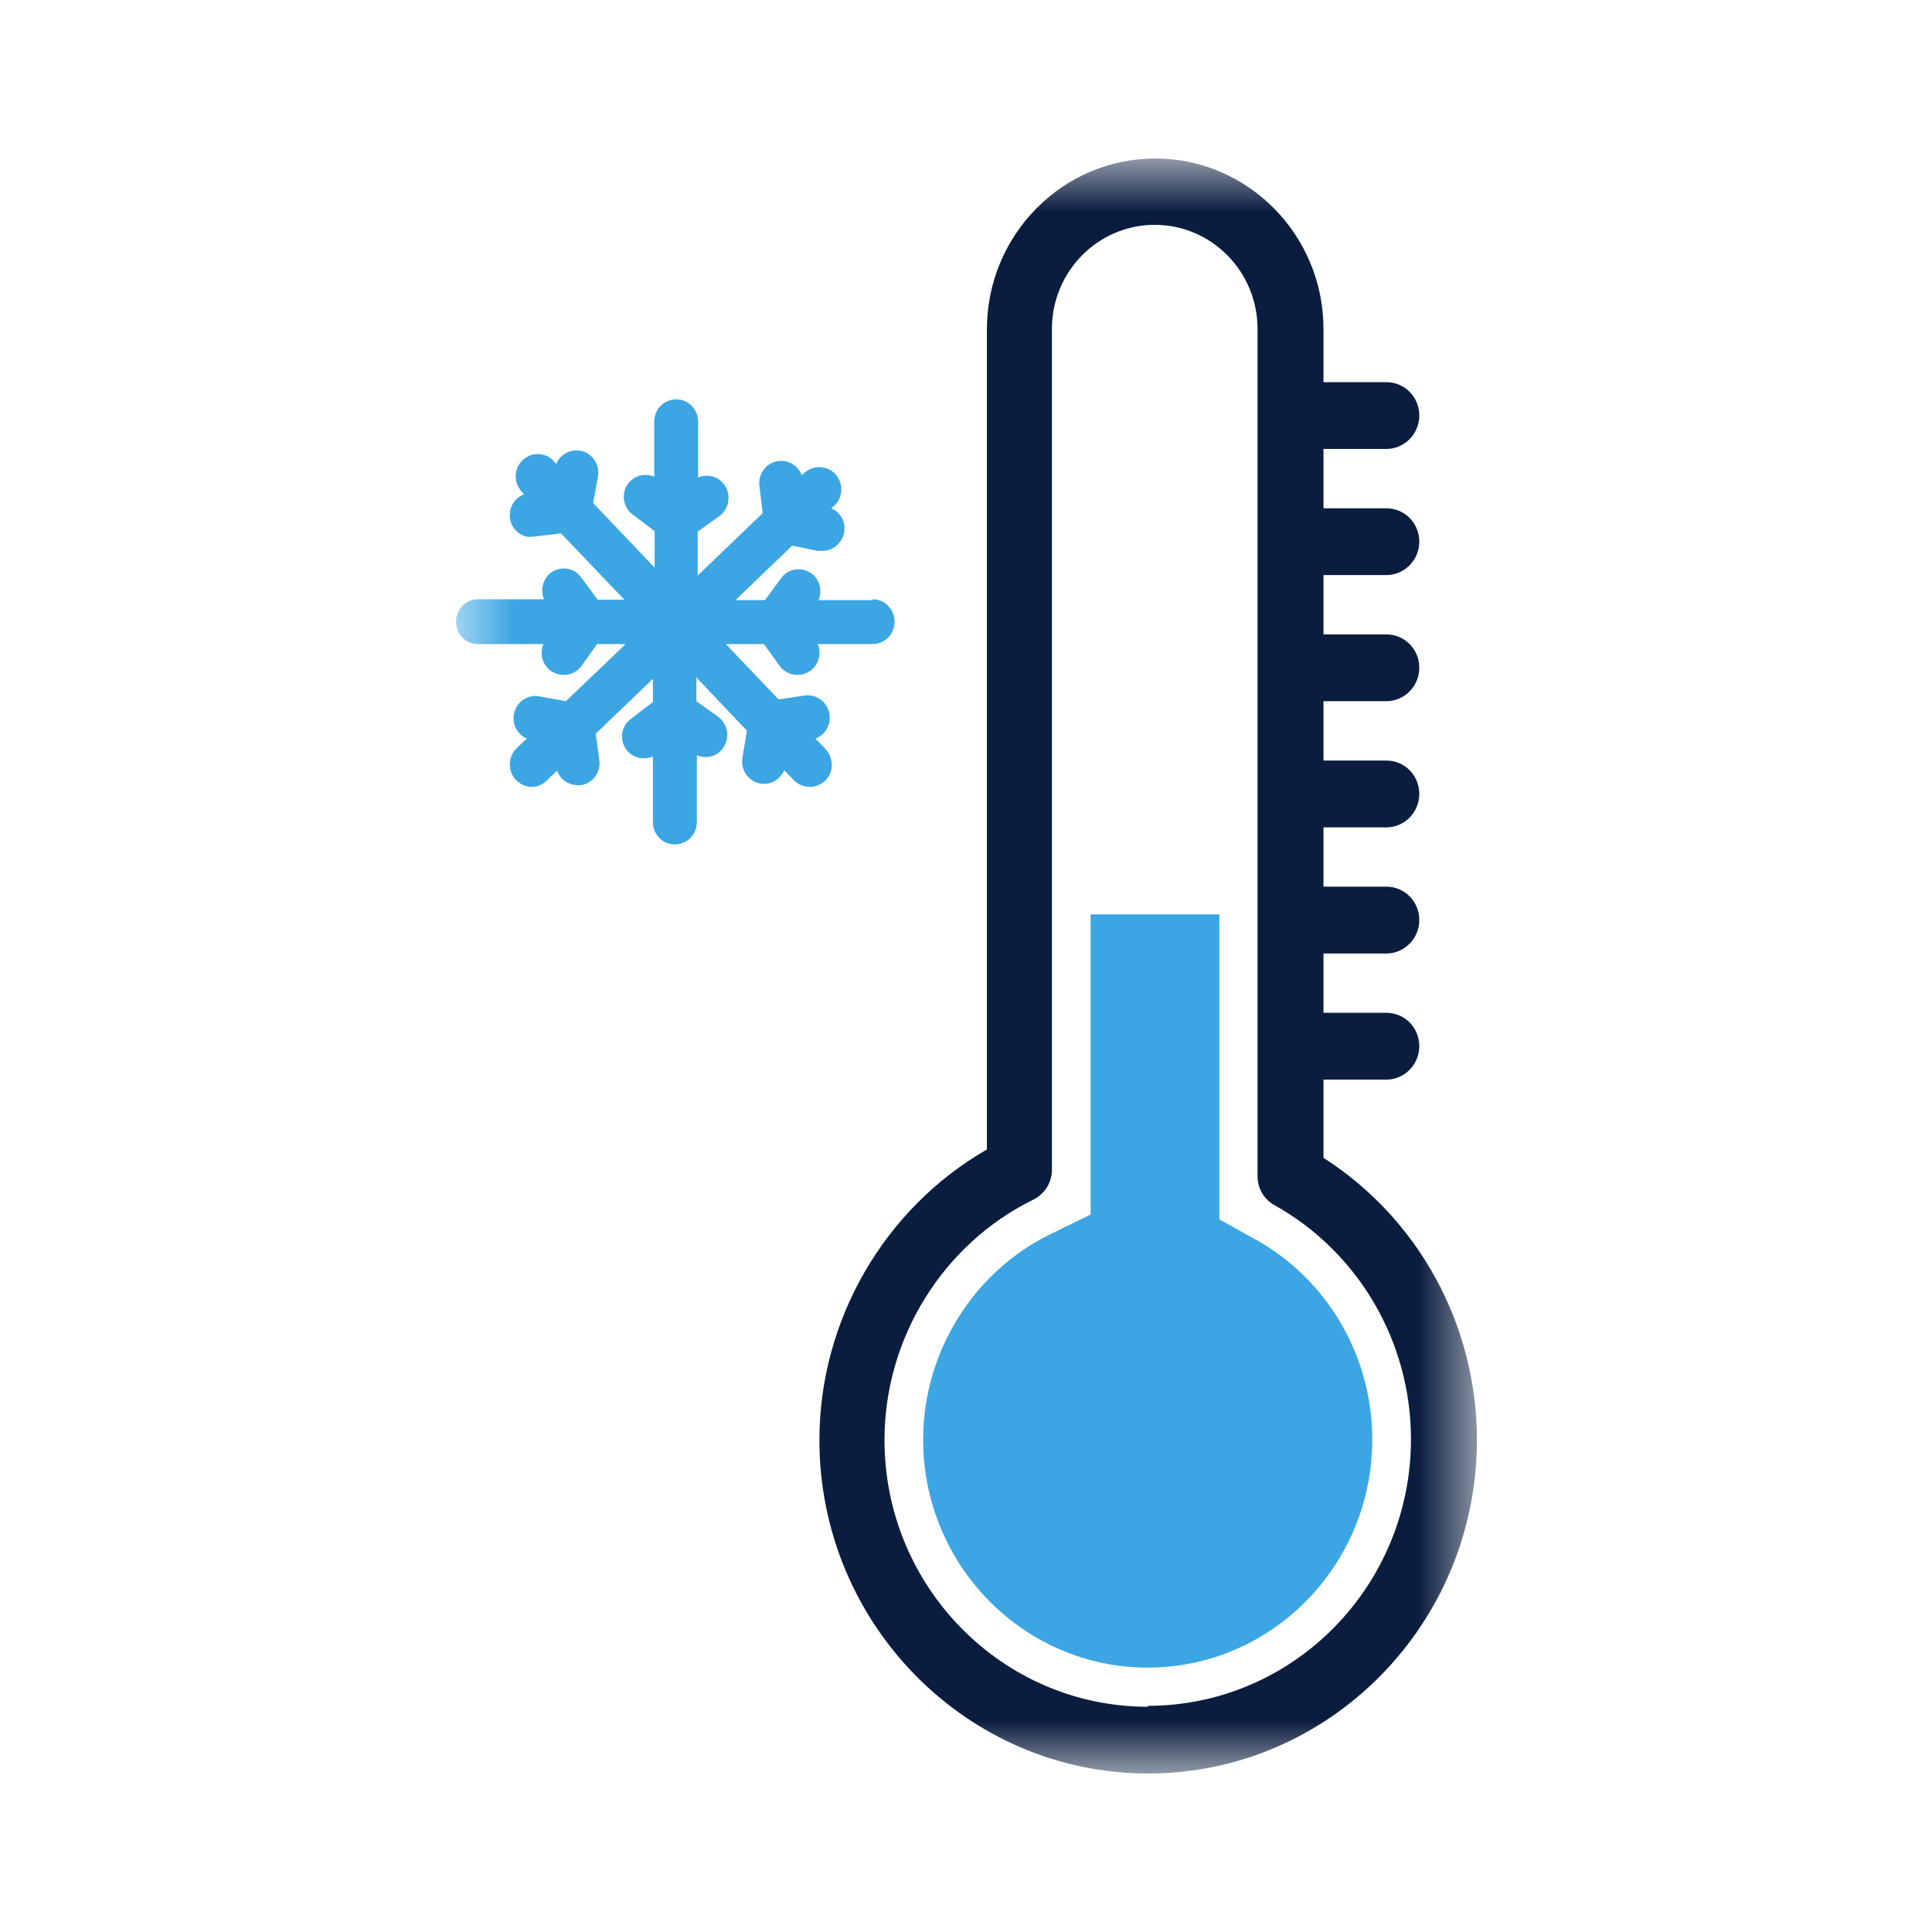
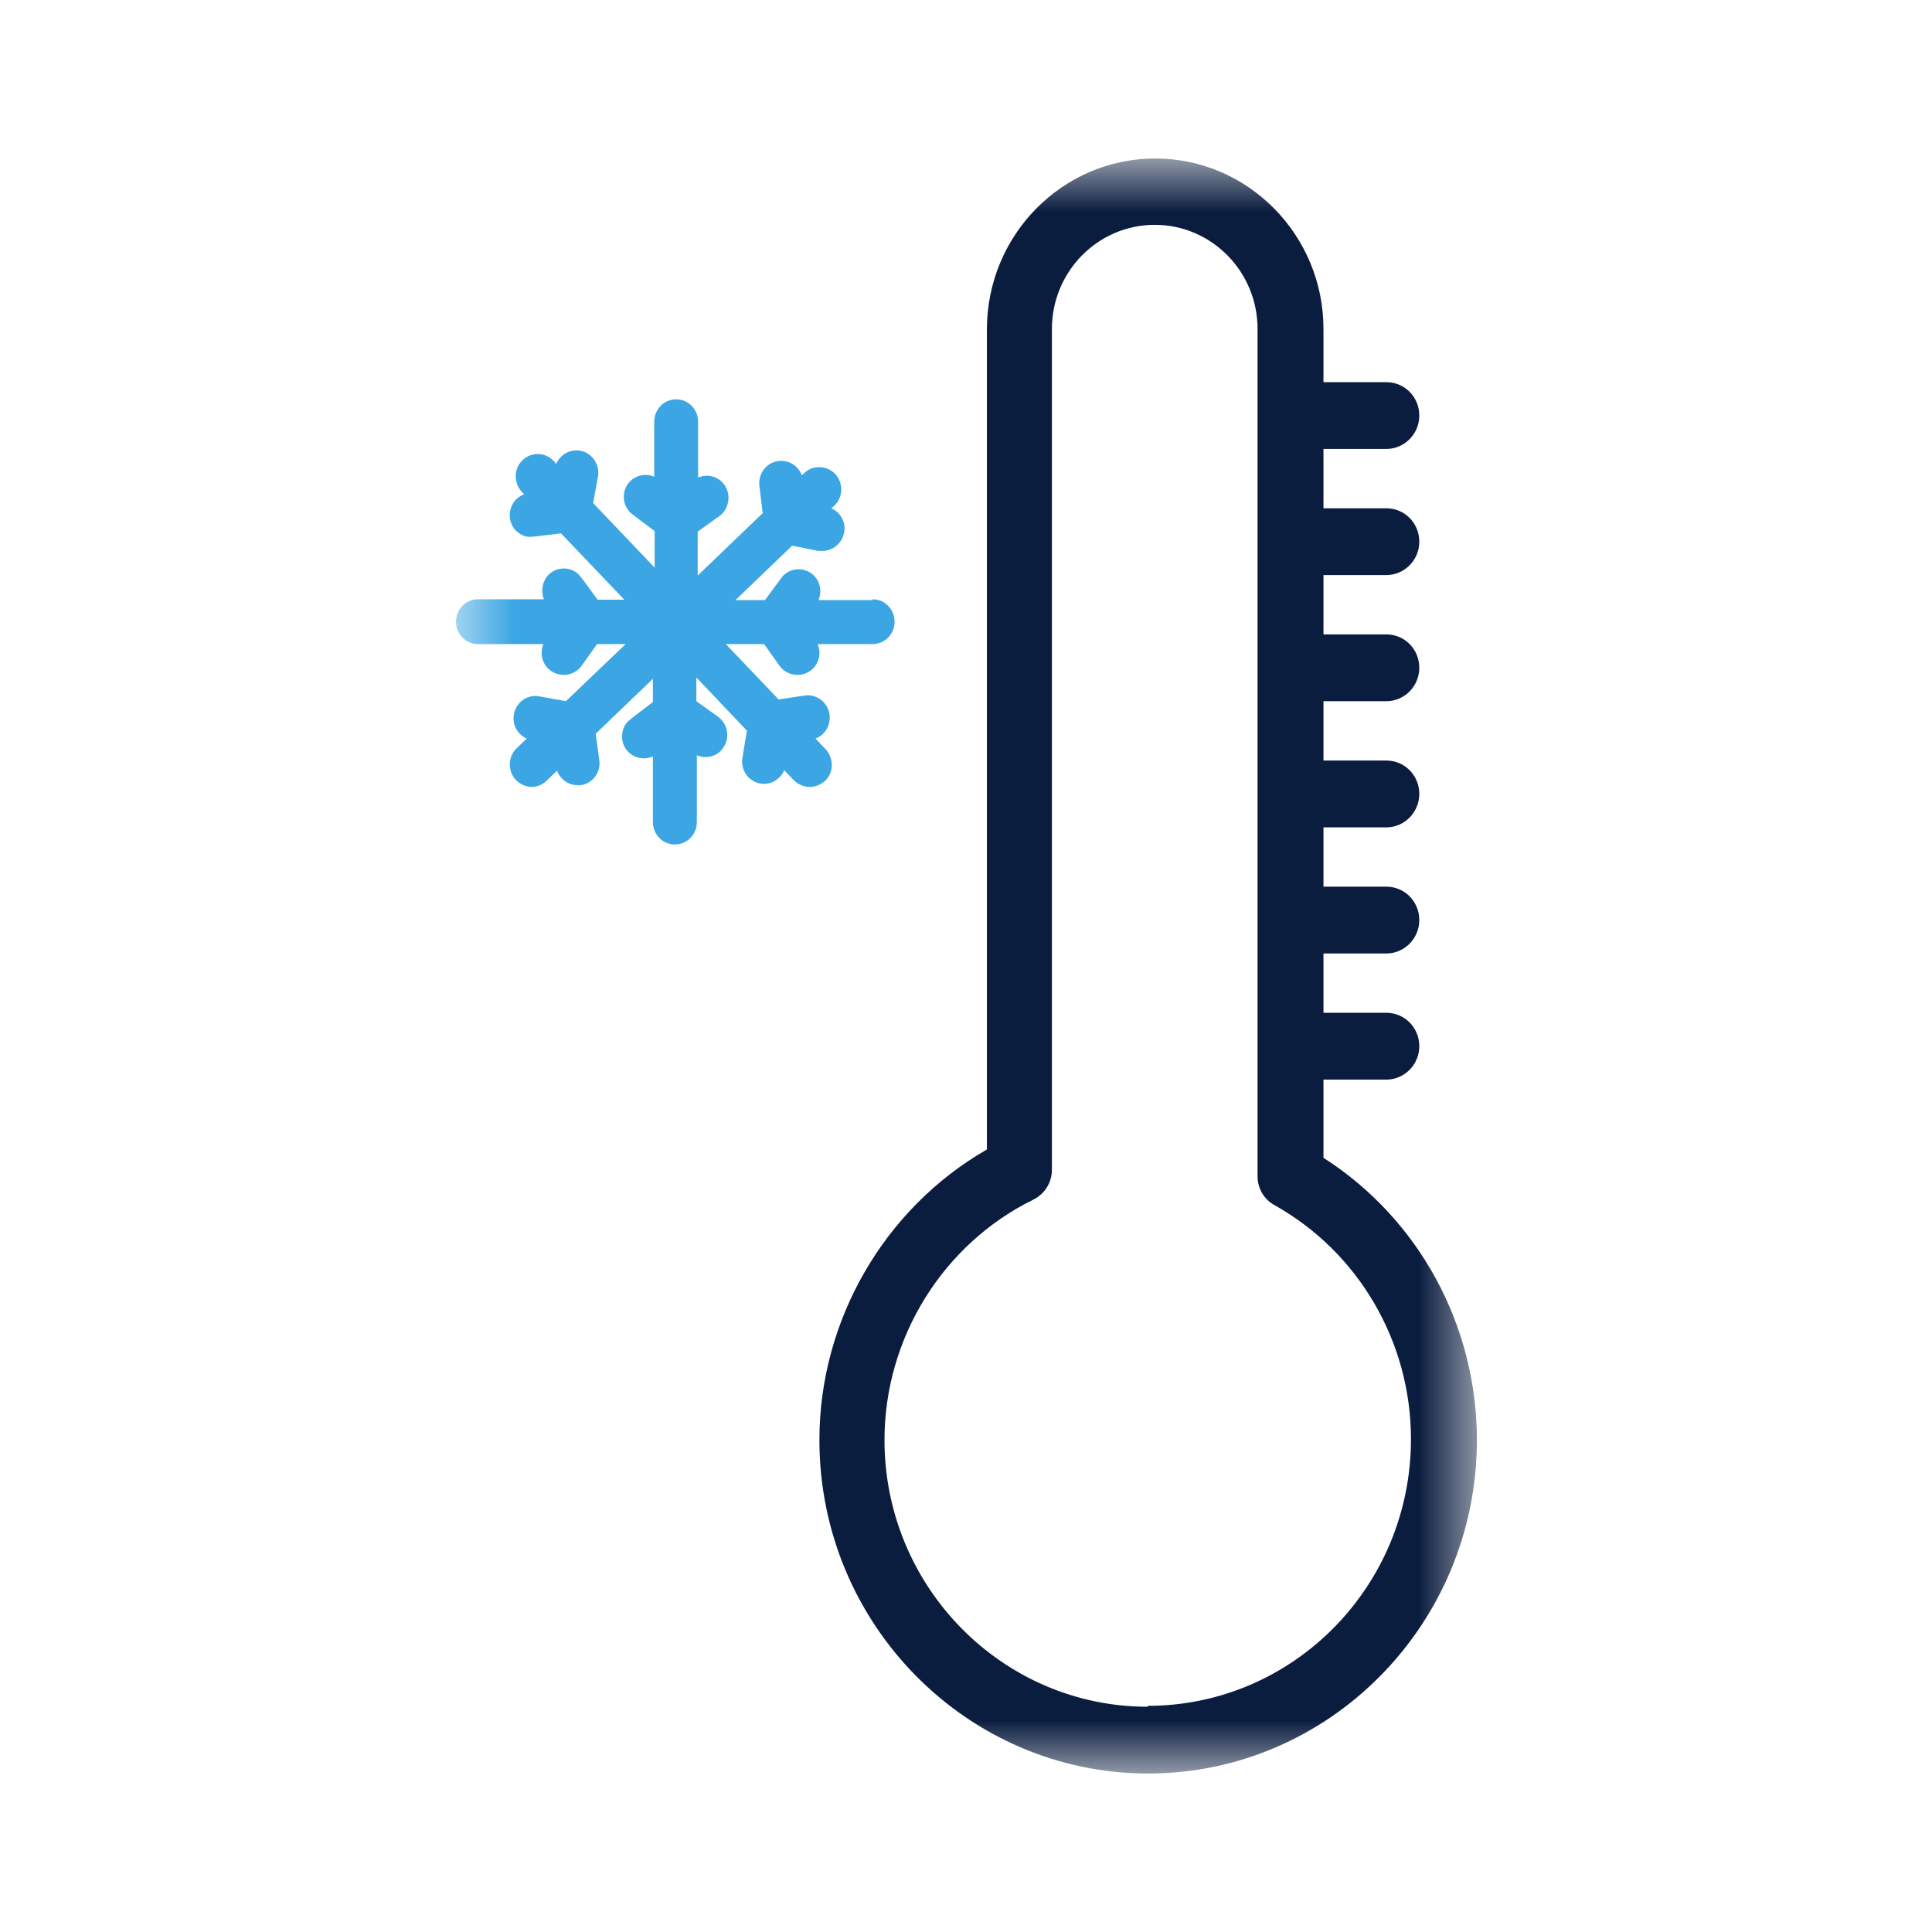
<svg xmlns="http://www.w3.org/2000/svg" width="32" height="32" viewBox="0 0 32 32" fill="none">
  <mask id="mask0_532_408" style="mask-type:luminance" maskUnits="userSpaceOnUse" x="7" y="2" width="18" height="28">
    <path d="M24.462 2.625H7.538V29.375H24.462V2.625Z" fill="white" />
  </mask>
  <g mask="url(#mask0_532_408)">
-     <path d="M20.808 20.538L20.196 20.196V15.145H18.064V20.116L17.394 20.444C16.113 21.07 15.29 22.409 15.29 23.843C15.29 25.925 16.957 27.621 19.01 27.621C21.062 27.621 22.729 25.925 22.729 23.843C22.729 22.467 21.994 21.201 20.8 20.531" fill="#3BA6E3" />
    <path d="M21.921 19.177V17.882H22.962C23.261 17.882 23.508 17.634 23.508 17.328C23.508 17.023 23.268 16.775 22.962 16.775H21.921V15.793H22.962C23.261 15.793 23.508 15.545 23.508 15.239C23.508 14.934 23.268 14.686 22.962 14.686H21.921V13.704H22.962C23.261 13.704 23.508 13.456 23.508 13.15C23.508 12.845 23.268 12.597 22.962 12.597H21.921V11.614H22.962C23.261 11.614 23.508 11.367 23.508 11.061C23.508 10.755 23.268 10.508 22.962 10.508H21.921V9.525H22.962C23.261 9.525 23.508 9.278 23.508 8.972C23.508 8.666 23.268 8.419 22.962 8.419H21.921V7.436H22.962C23.261 7.436 23.508 7.189 23.508 6.883C23.508 6.577 23.268 6.33 22.962 6.33H21.921V5.449C21.921 3.892 20.669 2.625 19.134 2.625C17.598 2.625 16.346 3.892 16.346 5.457V19.039C14.65 20.014 13.572 21.863 13.572 23.85C13.572 26.9 16.018 29.375 19.017 29.375C22.016 29.375 24.462 26.9 24.462 23.85C24.462 21.951 23.501 20.189 21.921 19.177ZM19.01 28.269C16.608 28.269 14.65 26.289 14.65 23.85C14.65 22.162 15.618 20.604 17.117 19.869C17.306 19.774 17.423 19.585 17.423 19.374V5.449C17.423 4.496 18.187 3.724 19.126 3.724C20.065 3.724 20.829 4.496 20.829 5.449V19.483C20.829 19.687 20.939 19.869 21.113 19.963C22.504 20.742 23.37 22.227 23.37 23.836C23.37 26.274 21.419 28.254 19.01 28.254V28.269Z" fill="#0B1D3F" />
    <path d="M14.453 9.94H13.558C13.609 9.816 13.594 9.664 13.5 9.554C13.369 9.402 13.136 9.387 12.99 9.518C12.961 9.54 12.961 9.547 12.67 9.94H12.182L13.121 9.038L13.551 9.125C13.551 9.125 13.594 9.125 13.623 9.125C13.791 9.125 13.944 9.001 13.98 8.827C14.017 8.652 13.922 8.484 13.769 8.419L13.82 8.375C13.966 8.237 13.973 8.004 13.835 7.851C13.696 7.706 13.463 7.698 13.318 7.837L13.281 7.873C13.23 7.735 13.099 7.633 12.939 7.633C12.735 7.633 12.575 7.8 12.575 8.004C12.575 8.026 12.575 8.026 12.633 8.499L11.556 9.533V8.805L11.913 8.55C12.073 8.434 12.117 8.201 12 8.033C11.898 7.888 11.716 7.844 11.563 7.909V6.985C11.563 6.781 11.403 6.614 11.2 6.614C10.996 6.614 10.836 6.781 10.836 6.985V7.895C10.712 7.844 10.566 7.858 10.457 7.953C10.304 8.084 10.29 8.317 10.421 8.47C10.443 8.499 10.45 8.499 10.843 8.797V9.402L9.824 8.332L9.904 7.895C9.94 7.698 9.809 7.502 9.613 7.465C9.438 7.436 9.278 7.531 9.212 7.684L9.169 7.633C9.03 7.487 8.797 7.48 8.652 7.626C8.506 7.764 8.506 7.997 8.645 8.15L8.681 8.186C8.565 8.23 8.47 8.332 8.448 8.47C8.412 8.674 8.55 8.863 8.747 8.892C8.761 8.892 8.768 8.892 8.783 8.892C8.827 8.892 8.929 8.878 9.292 8.834L10.341 9.933H9.897C9.598 9.518 9.591 9.518 9.547 9.482C9.38 9.365 9.154 9.409 9.045 9.569C8.972 9.678 8.965 9.816 9.009 9.926H7.917C7.713 9.926 7.553 10.093 7.553 10.297C7.553 10.501 7.713 10.668 7.917 10.668H9.001C8.936 10.821 8.979 11.01 9.125 11.112C9.191 11.156 9.263 11.178 9.336 11.178C9.453 11.178 9.562 11.127 9.635 11.025L9.889 10.668H10.363L9.373 11.614C8.899 11.527 8.899 11.527 8.87 11.527C8.666 11.527 8.506 11.694 8.506 11.898C8.506 12.051 8.601 12.182 8.725 12.233L8.557 12.393C8.412 12.531 8.404 12.764 8.543 12.917C8.616 12.99 8.71 13.034 8.805 13.034C8.892 13.034 8.987 12.997 9.052 12.932L9.227 12.764C9.278 12.91 9.416 13.005 9.569 13.005C9.584 13.005 9.605 13.005 9.62 13.005C9.817 12.976 9.955 12.794 9.926 12.59L9.867 12.153L10.814 11.243V11.629C10.399 11.942 10.392 11.949 10.355 12.007C10.253 12.182 10.304 12.408 10.479 12.51C10.537 12.546 10.603 12.561 10.668 12.561C10.719 12.561 10.77 12.546 10.814 12.531V13.616C10.814 13.82 10.974 13.987 11.178 13.987C11.382 13.987 11.542 13.82 11.542 13.616V12.51C11.694 12.575 11.884 12.531 11.978 12.386C12.095 12.219 12.058 11.993 11.891 11.869L11.534 11.614V11.221L12.371 12.102C12.291 12.582 12.291 12.582 12.291 12.612C12.291 12.815 12.451 12.983 12.655 12.983C12.808 12.983 12.932 12.888 12.99 12.757L13.15 12.925C13.223 12.997 13.318 13.034 13.412 13.034C13.507 13.034 13.594 12.997 13.667 12.932C13.813 12.794 13.813 12.561 13.674 12.408L13.507 12.233C13.667 12.175 13.762 12.007 13.74 11.833C13.711 11.629 13.521 11.491 13.325 11.52L12.896 11.585L12.022 10.668H12.655L12.91 11.025C12.983 11.127 13.092 11.178 13.209 11.178C13.281 11.178 13.354 11.156 13.42 11.112C13.565 11.01 13.609 10.821 13.543 10.668H14.453C14.657 10.668 14.817 10.501 14.817 10.297C14.817 10.093 14.657 9.926 14.453 9.926" fill="#3BA6E3" />
  </g>
</svg>